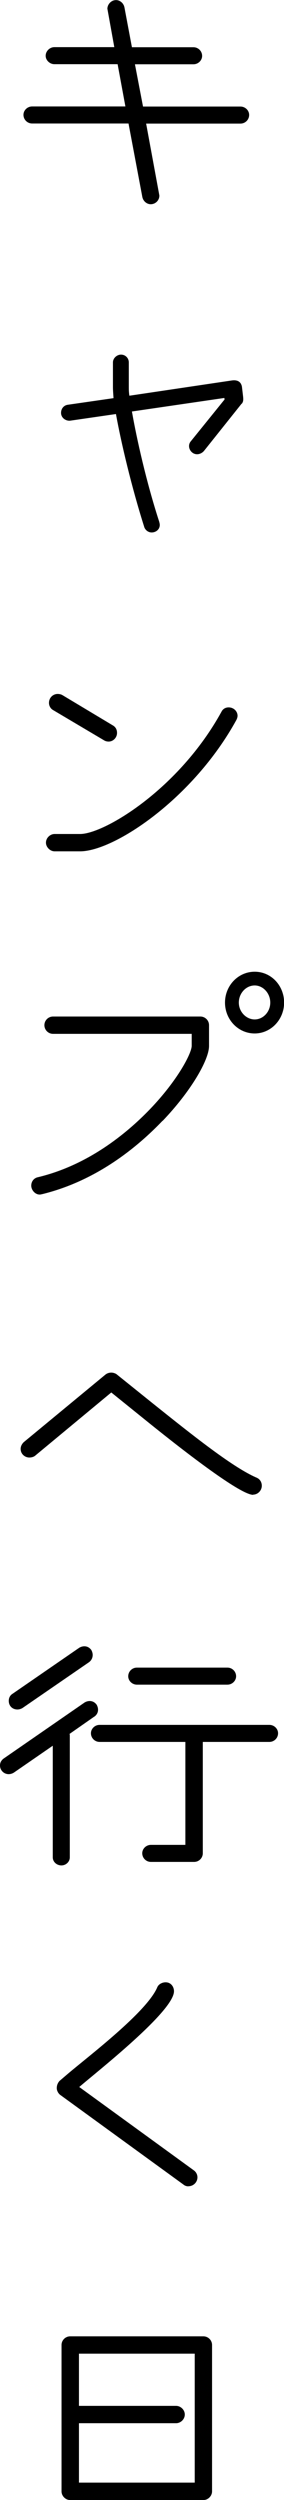
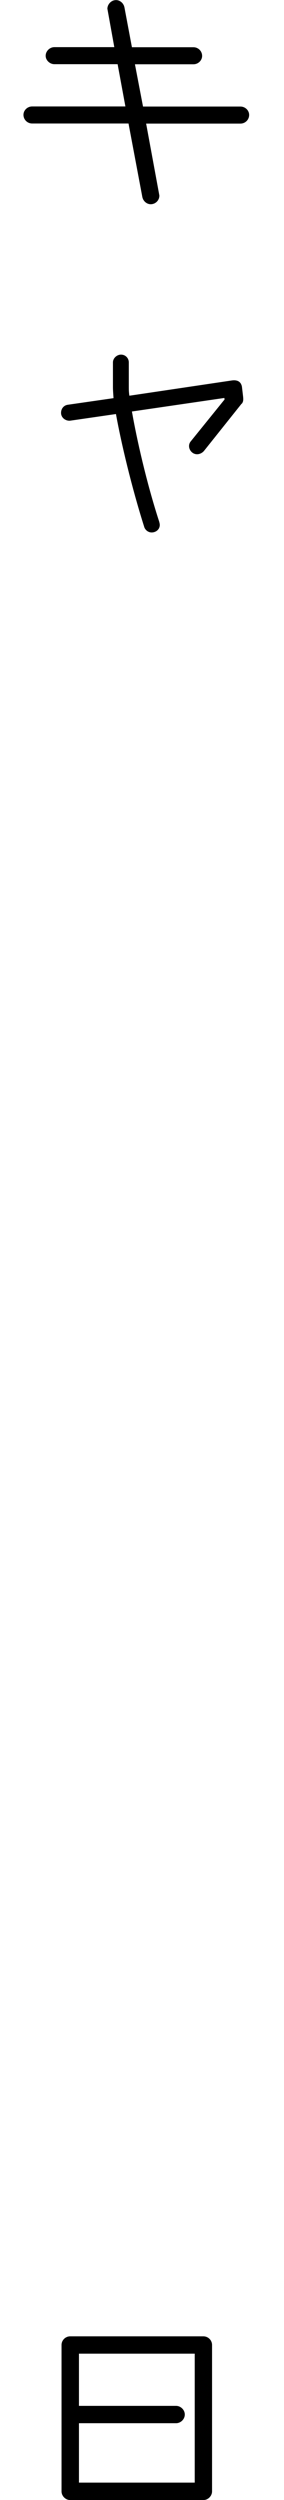
<svg xmlns="http://www.w3.org/2000/svg" id="_レイヤー_2" data-name="レイヤー 2" viewBox="0 0 29.17 256.69">
  <g id="_レイヤー_1-2" data-name="レイヤー 1">
    <g>
      <path d="m24.71,12.69h-9.7l1.36,7.39c0,.49-.4.89-.89.89-.4,0-.77-.31-.86-.74l-1.42-7.55H3.3c-.49,0-.89-.4-.89-.89,0-.46.4-.86.89-.86h9.58l-.8-4.34h-6.5c-.46,0-.89-.4-.89-.86,0-.49.43-.89.89-.89h6.16l-.71-3.94c0-.43.37-.89.89-.89.4,0,.77.31.86.74l.77,4.1h6.32c.49,0,.89.4.89.89,0,.46-.4.86-.89.86h-6.01l.83,4.34h10.01c.49,0,.89.4.89.86,0,.49-.4.89-.89.89Z" />
      <path d="m24.83,41.43l-3.88,4.87c-.19.22-.46.34-.71.34-.65,0-1.08-.8-.65-1.32l3.48-4.31-.03-.15-9.49,1.39c.49,2.8,1.48,7.24,2.8,11.31.03.12.06.22.06.34,0,.46-.4.77-.83.77s-.71-.34-.77-.58c-1.29-4.07-2.37-8.63-2.9-11.58l-4.68.68c-.46.06-.96-.28-.96-.8,0-.43.28-.77.68-.83l4.71-.68c-.03-.46-.06-.83-.06-1.11v-2.56c0-.43.4-.8.83-.8.46,0,.8.37.8.8v2.56c0,.22,0,.49.06.86l10.54-1.57c.68-.09.95.25,1.02.65l.12,1.02c.03.31.03.52-.15.74Z" />
-       <path d="m24.28,73.92c-4.44,8.1-12.57,13.49-16.05,13.49h-2.62c-.46,0-.89-.43-.89-.89,0-.49.43-.89.89-.89h2.62c2.46,0,10.14-4.59,14.51-12.54.15-.31.43-.46.74-.46.55,0,.92.43.92.86,0,.15-.06.31-.12.43Zm-13.12,2.22c-.15,0-.31-.03-.46-.12l-5.24-3.11c-.28-.15-.43-.46-.43-.74,0-.55.43-.92.89-.92.15,0,.34.03.49.12l5.18,3.11c.31.18.43.46.43.77,0,.49-.4.89-.86.89Z" />
-       <path d="m16.7,115.07c-2.56,2.68-6.72,6.13-12.29,7.52-.15.03-.22.06-.34.06-.46,0-.86-.46-.86-.92,0-.4.25-.77.68-.86,5.14-1.23,9.09-4.47,11.49-6.96,2.9-3.02,4.31-5.79,4.31-6.53v-1.23H5.45c-.49,0-.89-.4-.89-.89s.4-.89.89-.89h15.13c.49,0,.89.4.89.89v2.13c0,1.45-1.88,4.68-4.77,7.7Zm9.46-8.96c-1.69,0-3.05-1.42-3.05-3.17s1.36-3.17,3.05-3.17,3.02,1.42,3.02,3.17-1.36,3.17-3.02,3.17Zm0-4.93c-.89,0-1.63.8-1.63,1.76s.77,1.73,1.63,1.73,1.6-.77,1.6-1.73-.74-1.76-1.6-1.76Z" />
-       <path d="m26,153.48c-1.63,0-9.95-6.78-11.4-7.95l-3.17-2.56-7.83,6.5c-.15.12-.37.18-.59.18-.43,0-.89-.34-.89-.89,0-.25.12-.49.31-.68l8.38-6.93c.18-.15.4-.22.62-.22.18,0,.37.06.52.15l3.79,3.05c4,3.2,8.16,6.53,10.6,7.58.37.15.55.49.55.83,0,.52-.43.92-.89.92Z" />
-       <path d="m9.7,176.24l-2.56,1.79c.03.06.03.12.03.19v12.48c0,.46-.4.83-.86.83-.49,0-.89-.37-.89-.83v-11.46l-4.01,2.77c-.15.09-.34.15-.52.15-.49,0-.89-.4-.89-.89,0-.28.12-.52.37-.71l8.32-5.76c.15-.09.34-.15.52-.15.28,0,.52.12.71.37.09.15.15.34.15.52,0,.28-.12.52-.37.71Zm-.55-5.58l-6.84,4.71c-.15.09-.34.15-.52.15-.52,0-.89-.37-.89-.89,0-.28.12-.55.37-.71l6.87-4.74c.15-.09.34-.15.52-.15.28,0,.52.12.71.37.09.15.15.34.15.52,0,.28-.12.55-.37.74Zm18.52,8.19h-6.84v11.43c0,.49-.4.89-.89.89h-4.44c-.49,0-.89-.4-.89-.89,0-.46.4-.86.89-.86h3.54v-10.57h-8.81c-.49,0-.89-.4-.89-.89,0-.46.4-.86.89-.86h17.44c.49,0,.89.4.89.86,0,.49-.4.89-.89.89Zm-4.31-5.88h-9.3c-.49,0-.89-.4-.89-.86,0-.49.4-.89.89-.89h9.3c.49,0,.89.4.89.89,0,.46-.4.86-.89.86Z" />
-       <path d="m19.35,224.48c-.19,0-.37-.06-.52-.19l-12.66-9.21c-.19-.15-.34-.43-.34-.68,0-.28.09-.52.28-.74l.83-.71c2.06-1.76,8.13-6.35,9.21-8.9.12-.31.49-.52.86-.52.55,0,.86.46.86.92,0,2.06-7.95,8.29-9.73,9.83l11.77,8.56c.25.18.37.46.37.71,0,.52-.43.92-.92.92Z" />
      <path d="m20.89,256.69H7.21c-.49,0-.89-.43-.89-.89v-15.03c0-.49.4-.89.89-.89h13.68c.49,0,.89.4.89.89v15.03c0,.46-.4.89-.89.89Zm-.89-15.03h-11.89v5.36h9.98c.46,0,.89.4.89.89s-.43.89-.89.89h-9.98v6.1h11.89v-13.25Z" />
    </g>
  </g>
</svg>